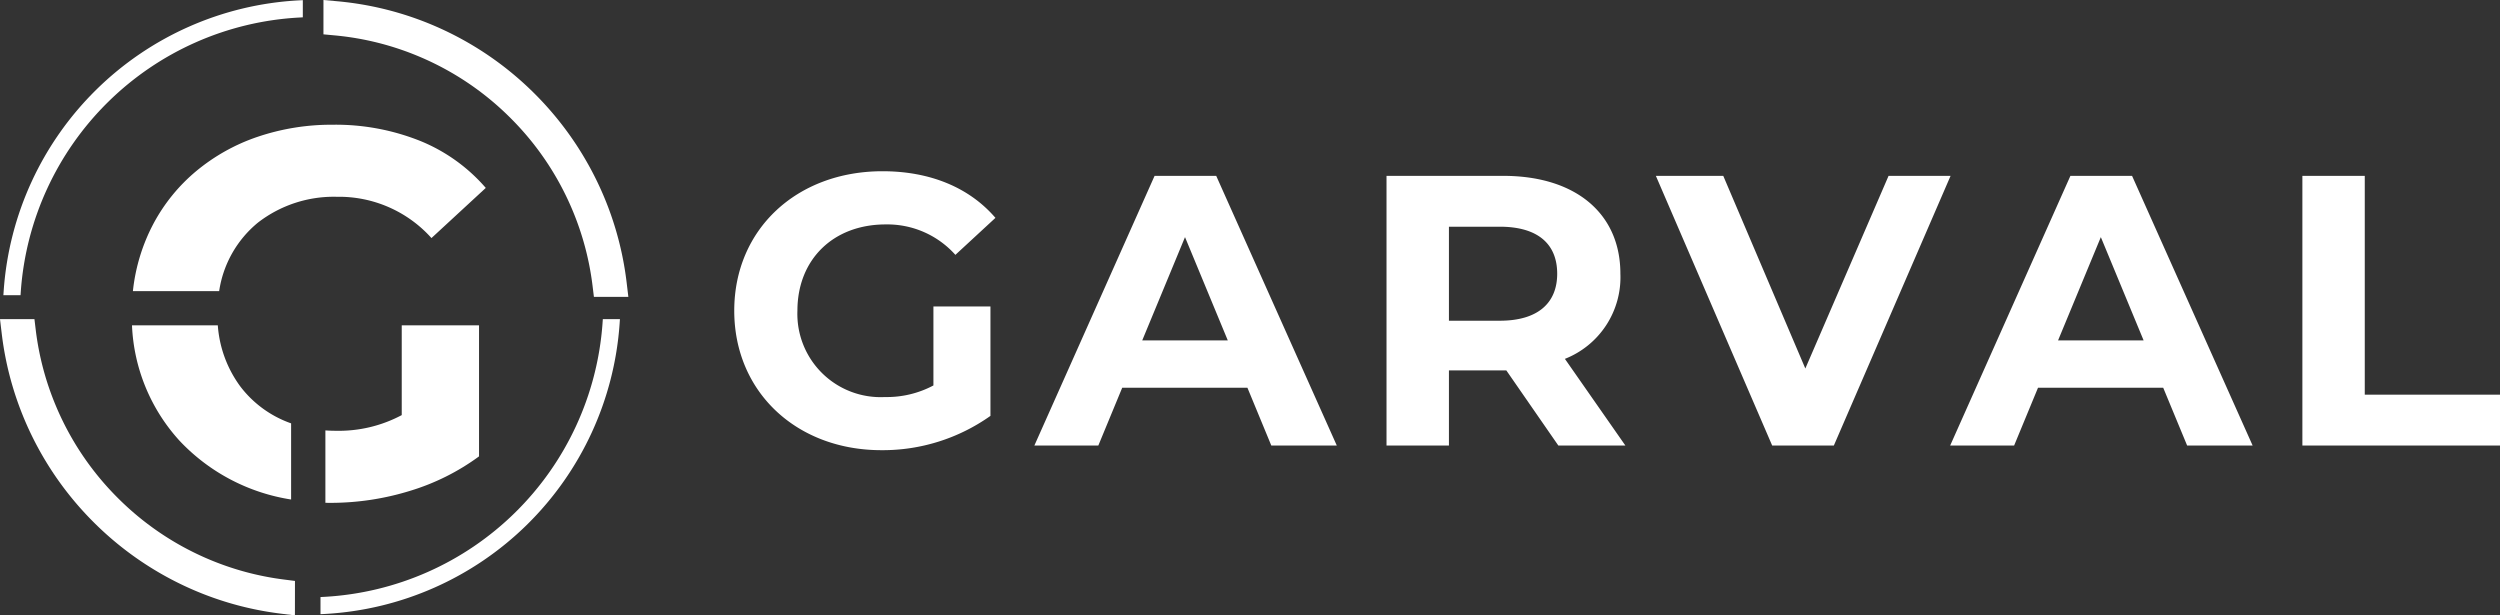
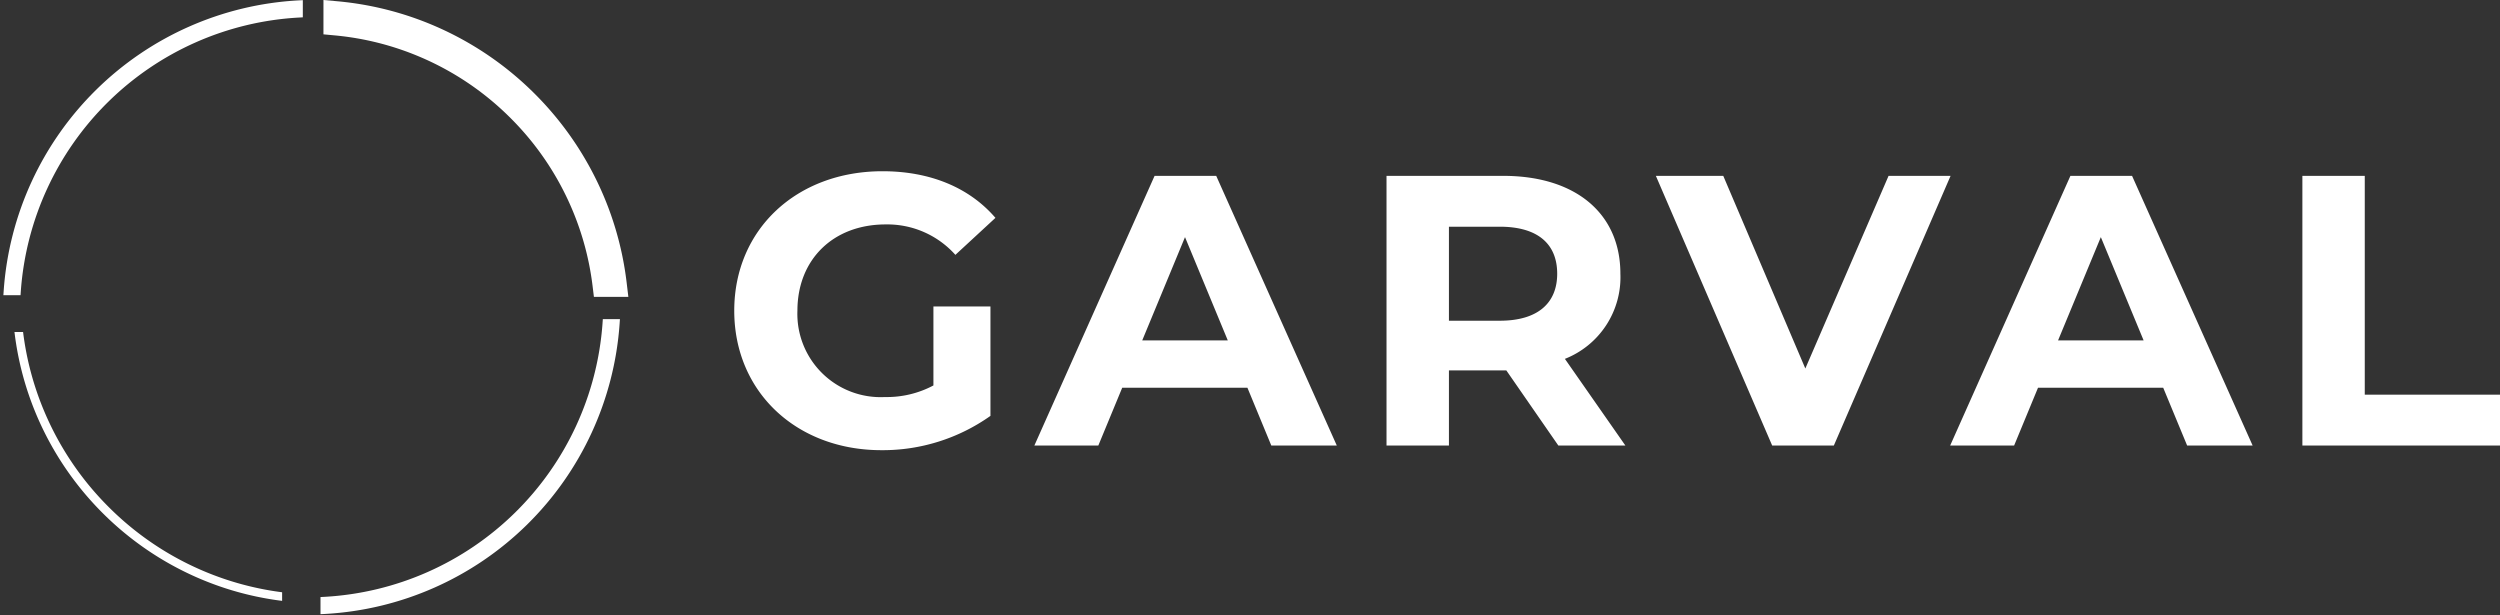
<svg xmlns="http://www.w3.org/2000/svg" width="215.771" height="53.115" viewBox="0 0 215.771 53.115">
  <rect x="0" y="0" width="215.771" height="53.115" fill="#333333" stroke="none" />
  <g id="Grupo_25" data-name="Grupo 25" transform="translate(-137 -45)">
    <path id="Trazado_6" data-name="Trazado 6" d="M18.947-13.551a8.552,8.552,0,0,1-4.19,1A7.185,7.185,0,0,1,7.209-20c0-4.423,3.093-7.449,7.615-7.449a7.877,7.877,0,0,1,6.019,2.627L24.3-28.016c-2.261-2.627-5.653-4.024-9.743-4.024-7.416,0-12.8,5.021-12.8,12.038S7.142-7.965,14.458-7.965a16.063,16.063,0,0,0,9.411-2.96v-9.444H18.947ZM48.11-8.364h5.653L43.355-31.641H38.035L27.659-8.364h5.52l2.062-4.988H46.049ZM36.97-17.442l3.691-8.912,3.691,8.912Zm41.7,9.078-5.221-7.482a7.568,7.568,0,0,0,4.789-7.349c0-5.221-3.891-8.446-10.109-8.446H58.053V-8.364H63.44v-6.484h4.955l4.489,6.484ZM72.784-23.195c0,2.527-1.663,4.057-4.955,4.057H63.44v-8.114H67.83C71.122-27.252,72.784-25.755,72.784-23.195Zm28.6-8.446L94.2-15.014,87.117-31.641H81.3L91.34-8.364H96.66l10.076-23.277ZM127.154-8.364h5.653L122.4-31.641h-5.321L106.7-8.364h5.52l2.062-4.988h10.807Zm-11.14-9.078,3.691-8.912,3.691,8.912ZM137.1-8.364h17.059v-4.389H142.484V-31.641H137.1Z" transform="translate(198.615 91.819)" fill="#fff" />
    <g id="Grupo_3" data-name="Grupo 3" transform="translate(137 45)">
-       <path id="Sustracción_5" data-name="Sustracción 5" d="M17.192,32.636c-.167,0-.337,0-.5-.006V26.383c.3.021.6.032.909.032a11.553,11.553,0,0,0,5.68-1.353V17.316h6.671V28.624a19.686,19.686,0,0,1-5.99,2.986A23.263,23.263,0,0,1,17.192,32.636Zm-3.459-.289h0a16.759,16.759,0,0,1-9.623-5.066A15.754,15.754,0,0,1,0,17.316H7.406a10.105,10.105,0,0,0,1.94,5.268,9.424,9.424,0,0,0,4.387,3.19v6.573ZM7.523,14.36H.079A16.005,16.005,0,0,1,1.852,8.541,15.253,15.253,0,0,1,5.547,4a16.639,16.639,0,0,1,5.273-2.95A19.9,19.9,0,0,1,17.327,0a19.668,19.668,0,0,1,7.534,1.392,14.9,14.9,0,0,1,5.674,4.062L25.847,9.782A10.714,10.714,0,0,0,17.688,6.22a10.689,10.689,0,0,0-6.815,2.227,9.425,9.425,0,0,0-3.349,5.911Z" transform="translate(11.392 10.765)" fill="#fff" stroke="rgba(0,0,0,0)" stroke-miterlimit="10" stroke-width="1" />
      <g id="Grupo_1" data-name="Grupo 1">
        <path id="Sustracción_1" data-name="Sustracción 1" d="M.74,24.706H0A26.608,26.608,0,0,1,25.078,0V.74A25.843,25.843,0,0,0,.74,24.706Z" transform="translate(0.689 0.403)" fill="#fff" />
        <path id="Sustracción_1_-_Contorno" data-name="Sustracción 1 - Contorno" d="M2.273,26.483H1.137l.027-.395A26.978,26.978,0,0,1,26.592,1.038l.389-.021V2.5l-.349.019A25.474,25.474,0,0,0,2.642,26.139l-.024.344Zm1.955-9.466q-.437.95-.8,1.939.221-.6.472-1.2Q4.059,17.385,4.228,17.017Z" transform="translate(-0.845 -1.004)" fill="#fff" />
-         <path id="Sustracción_2" data-name="Sustracción 2" d="M.74,24.706H0A26.608,26.608,0,0,1,25.078,0V.74A25.843,25.843,0,0,0,.74,24.706Z" transform="translate(53.109 52.62) rotate(180)" fill="#fff" />
        <path id="Sustracción_2_-_Contorno" data-name="Sustracción 2 - Contorno" d="M1.136,25.466H0l.027-.395A26.978,26.978,0,0,1,25.454.021L25.844,0V1.479l-.349.019A25.474,25.474,0,0,0,1.5,25.122l-.024.344ZM3.09,16q-.437.949-.8,1.938.221-.6.472-1.2Q2.921,16.368,3.09,16Z" transform="translate(53.505 53.01) rotate(180)" fill="#fff" />
        <path id="Sustracción_3" data-name="Sustracción 3" d="M23.958,23.3h0a26.394,26.394,0,0,1-8.8-2.381,26.587,26.587,0,0,1-7.3-5.053A26.609,26.609,0,0,1,2.612,8.706,26.379,26.379,0,0,1,0,0H.743A25.649,25.649,0,0,0,2.582,6.876,25.769,25.769,0,0,0,8.125,15.1a25.783,25.783,0,0,0,8.222,5.543,25.666,25.666,0,0,0,7.612,1.918v.74Z" transform="translate(52.983 24.514) rotate(180)" fill="#fff" />
        <path id="Sustracción_3_-_Contorno" data-name="Sustracción 3 - Contorno" d="M26.315,25.622l-1.211-.11a27.5,27.5,0,0,1-9.171-2.48,27.692,27.692,0,0,1-7.607-5.263A27.715,27.715,0,0,1,2.87,10.31,27.485,27.485,0,0,1,.148,1.24L0,0H2.973l.119.974A24.543,24.543,0,0,0,4.852,7.553a24.666,24.666,0,0,0,5.306,7.87,24.679,24.679,0,0,0,7.87,5.306,24.558,24.558,0,0,0,7.283,1.835l1.005.094Z" transform="translate(54.232 25.622) rotate(180)" fill="#fff" />
        <path id="Sustracción_4" data-name="Sustracción 4" d="M23.1,23.207h0a26.386,26.386,0,0,1-8.5-2.558A26.613,26.613,0,0,1,7.56,15.578,26.609,26.609,0,0,1,2.52,8.52,26.387,26.387,0,0,1,0,0H.743A25.649,25.649,0,0,0,2.582,6.876,25.779,25.779,0,0,0,8.125,15.1a25.782,25.782,0,0,0,8.222,5.543A25.677,25.677,0,0,0,23.1,22.464v.743Z" transform="translate(1.249 28.653)" fill="#fff" />
-         <path id="Sustracción_4_-_Contorno" data-name="Sustracción 4 - Contorno" d="M23.764,24.07l-1.247-.155A27.491,27.491,0,0,1,13.66,21.25a27.72,27.72,0,0,1-7.327-5.282A27.715,27.715,0,0,1,1.084,8.617,27.493,27.493,0,0,1-1.542-.26L-1.69-1.5H1.283L1.4-.526A24.543,24.543,0,0,0,3.161,6.053a24.676,24.676,0,0,0,5.306,7.87,24.679,24.679,0,0,0,7.87,5.306A24.568,24.568,0,0,0,22.8,20.972l.968.123Z" transform="translate(1.69 29.044)" fill="#fff" />
      </g>
    </g>
  </g>
</svg>